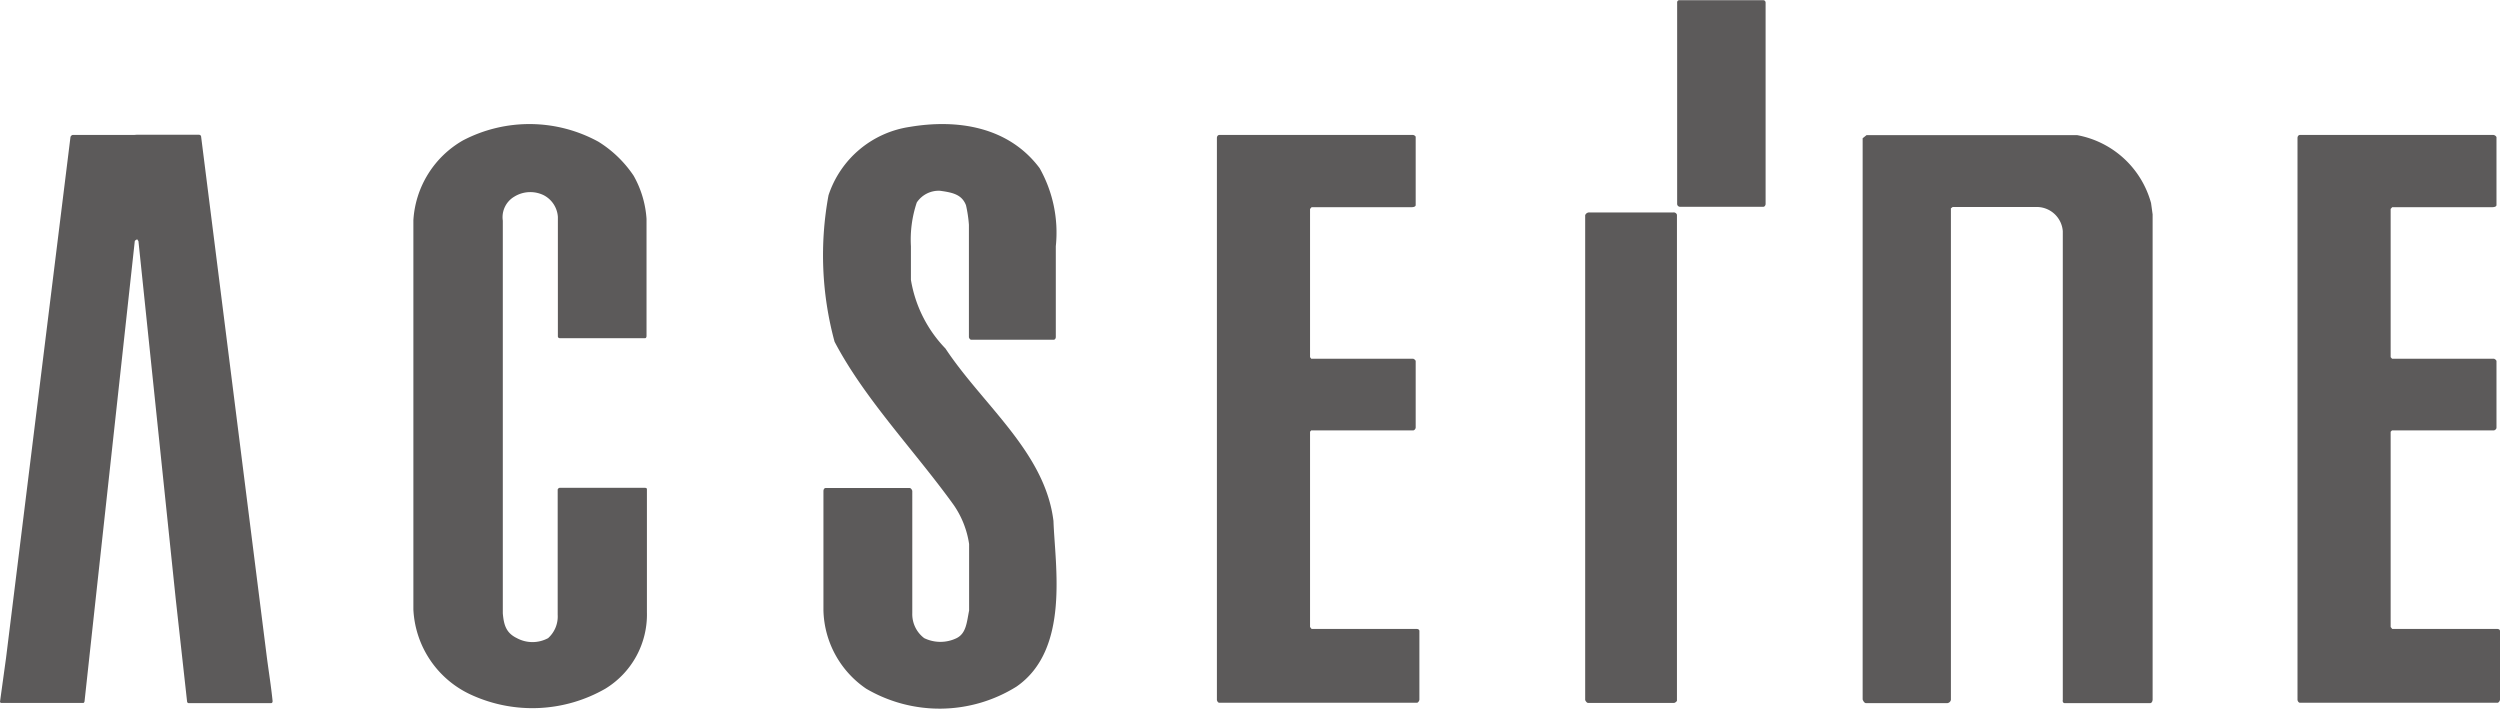
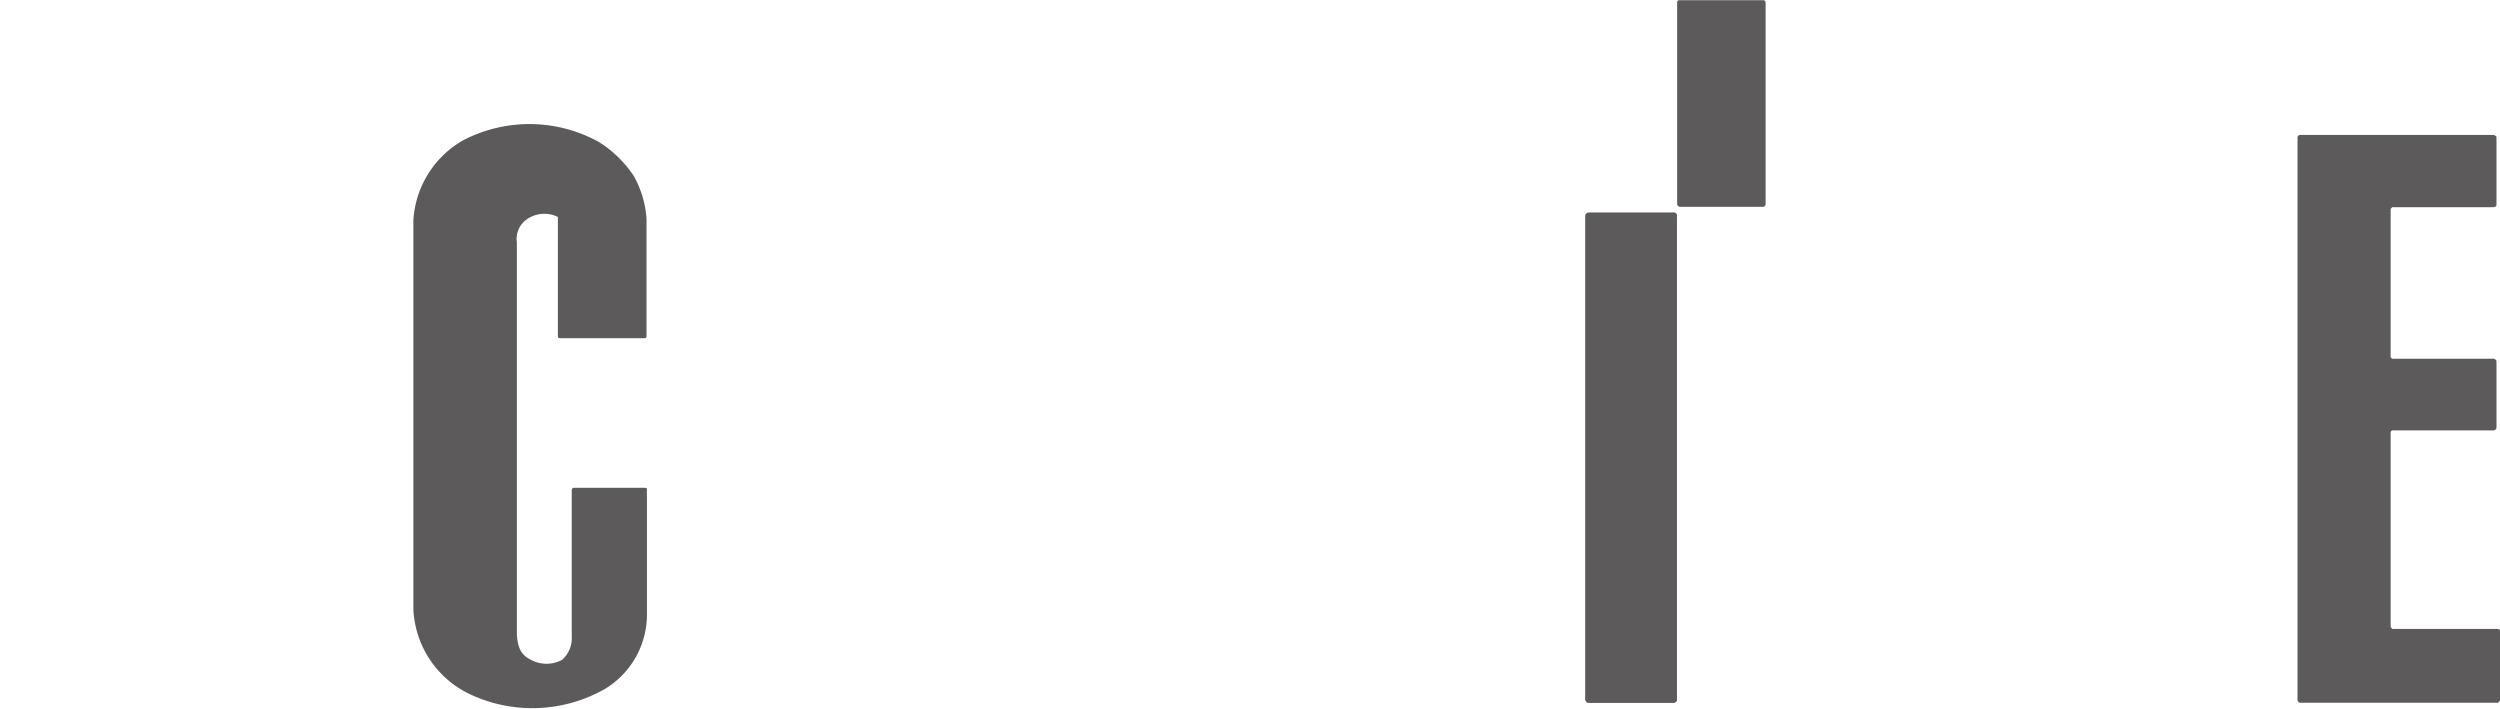
<svg xmlns="http://www.w3.org/2000/svg" viewBox="0 0 128.03 36.29">
  <defs>
    <style>.cls-1{fill:#5c5a5a;}</style>
  </defs>
  <g id="レイヤー_2" data-name="レイヤー 2">
    <g id="レイヤー_1-2" data-name="レイヤー 1">
-       <path class="cls-1" d="M32.45,9a5.18,5.18,0,0,1,.66,2.21v6s0,.11-.08.11-4.24,0-4.35,0-.11-.09-.11-.09V11.11A1.35,1.35,0,0,0,27.85,10a1.56,1.56,0,0,0-1.51.07,1.22,1.22,0,0,0-.59,1.23c0,.9,0,20.11,0,20.11.05.58.16,1,.72,1.27a1.68,1.68,0,0,0,1.6,0,1.49,1.49,0,0,0,.49-1.2V25.07a.13.13,0,0,1,.12-.09H33c.13,0,.13.06.13.06v6.32A4.45,4.45,0,0,1,31,35.27a7.51,7.51,0,0,1-6.83.33,5.07,5.07,0,0,1-3-4.39V11.28a5.06,5.06,0,0,1,2.54-4.09,7.35,7.35,0,0,1,6.94.07A5.94,5.94,0,0,1,32.45,9Z" />
-       <path class="cls-1" d="M53.24,8.61a6.72,6.72,0,0,1,.83,4v4.65s0,.13-.11.14H49.75c-.1,0-.13-.13-.13-.13l0-5.76a6.67,6.67,0,0,0-.15-1c-.21-.54-.66-.65-1.33-.74a1.35,1.35,0,0,0-1.19.6,6,6,0,0,0-.3,2.24c0,.58,0,1.24,0,1.72a6.61,6.61,0,0,0,1.77,3.52c1.92,2.9,5.1,5.31,5.53,8.83.08,2.3.85,6.58-1.89,8.48a7.43,7.43,0,0,1-7.7.11,5,5,0,0,1-2.19-4V25.14s0-.15.13-.15h4.27c.11,0,.15.15.15.15V31.4a1.54,1.54,0,0,0,.61,1.28,1.9,1.9,0,0,0,1.66,0c.5-.25.52-.83.64-1.41l0-1.74,0-1.67a4.73,4.73,0,0,0-.79-2c-2-2.78-4.56-5.42-6.1-8.36A16.9,16.9,0,0,1,42.43,10a5.18,5.18,0,0,1,4.15-3.5C49.06,6.08,51.66,6.5,53.24,8.61Z" />
+       <path class="cls-1" d="M32.45,9a5.18,5.18,0,0,1,.66,2.21v6s0,.11-.08.11-4.24,0-4.35,0-.11-.09-.11-.09V11.11a1.56,1.56,0,0,0-1.51.07,1.22,1.22,0,0,0-.59,1.23c0,.9,0,20.11,0,20.11.05.58.16,1,.72,1.27a1.68,1.68,0,0,0,1.6,0,1.49,1.49,0,0,0,.49-1.2V25.07a.13.13,0,0,1,.12-.09H33c.13,0,.13.06.13.06v6.32A4.45,4.45,0,0,1,31,35.27a7.51,7.51,0,0,1-6.83.33,5.07,5.07,0,0,1-3-4.39V11.28a5.06,5.06,0,0,1,2.54-4.09,7.35,7.35,0,0,1,6.94.07A5.94,5.94,0,0,1,32.45,9Z" />
      <path class="cls-1" d="M127.85,10.5c0,.11-.2.11-.2.11h-5.14l-.08.09v7.59l.07.08h5.22s.13.05.13.13v3.4c0,.1-.12.14-.12.14H122.5l-.07.07v10l.08.1h5.39s.13,0,.13.11v3.51a.21.21,0,0,1-.11.16H117.79c-.1,0-.13-.14-.13-.14V7.06s0-.15.14-.15h9.89a.21.21,0,0,1,.16.11Z" />
-       <path class="cls-1" d="M72.5,10.5c0,.11-.19.11-.19.11H67.17l-.08.09v7.59l.06.08h5.22s.13.05.13.13v3.4a.17.17,0,0,1-.11.14H67.15l-.06.07v10l.08.1h5.39s.13,0,.13.11v3.51a.21.21,0,0,1-.11.16H62.45c-.1,0-.13-.14-.13-.14V7.06s0-.15.14-.15h9.89A.19.19,0,0,1,72.5,7Z" />
-       <path class="cls-1" d="M106.07,6.92l.3,0a4.83,4.83,0,0,1,3.79,3.48l.08.58V35.82s0,.19-.14.19h-4.35c-.15,0-.11-.17-.11-.17v-24a1.34,1.34,0,0,0-1.32-1.24H100l-.09.07V35.84a.21.21,0,0,1-.2.17H95.57c-.12,0-.18-.19-.18-.19V7.08l.2-.16Z" />
-       <path class="cls-1" d="M7,6.91H3.74c-.09,0-.13.1-.13.1L.31,33.69,0,35.94A.07.07,0,0,0,.07,36H4.26c.06,0,.07-.09.07-.09l.57-5.24,2-18.3c0-.07.09-.08.12-.12l.07.1S9,30.68,9,30.68l.58,5.24a.09.09,0,0,0,.1.09h4.19c.09,0,.09-.08.09-.11-.08-.78-.19-1.45-.29-2.21L10.3,7s0-.1-.13-.1H6.88" />
      <path class="cls-1" d="M90.3,10.59c.1,0,.12-.13.12-.13V.13s0-.12-.13-.12H86a.11.11,0,0,0-.11.12v10.3a.15.15,0,0,0,.16.16Z" />
      <path class="cls-1" d="M81.34,36h4.39a.24.24,0,0,0,.15-.11V11a.17.17,0,0,0-.19-.12H81.41a.22.22,0,0,0-.23.14V35.85S81.24,36,81.34,36Z" />
    </g>
  </g>
</svg>